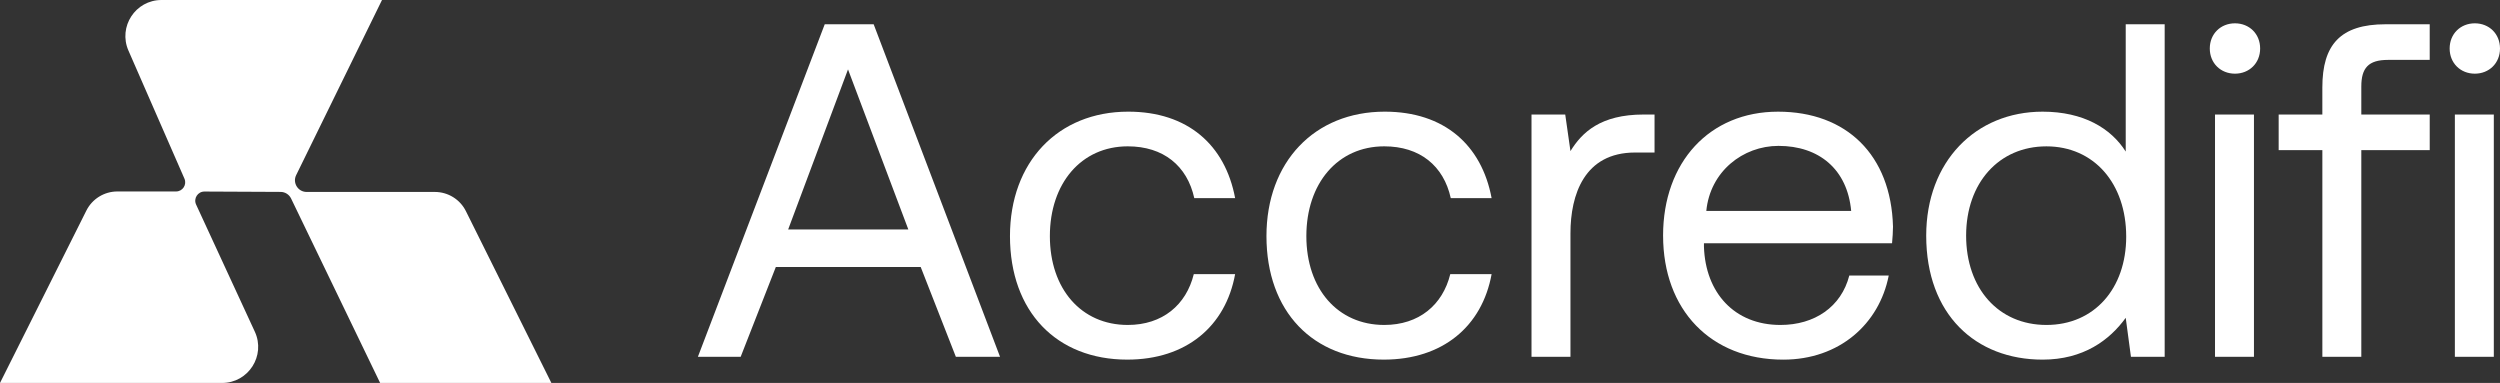
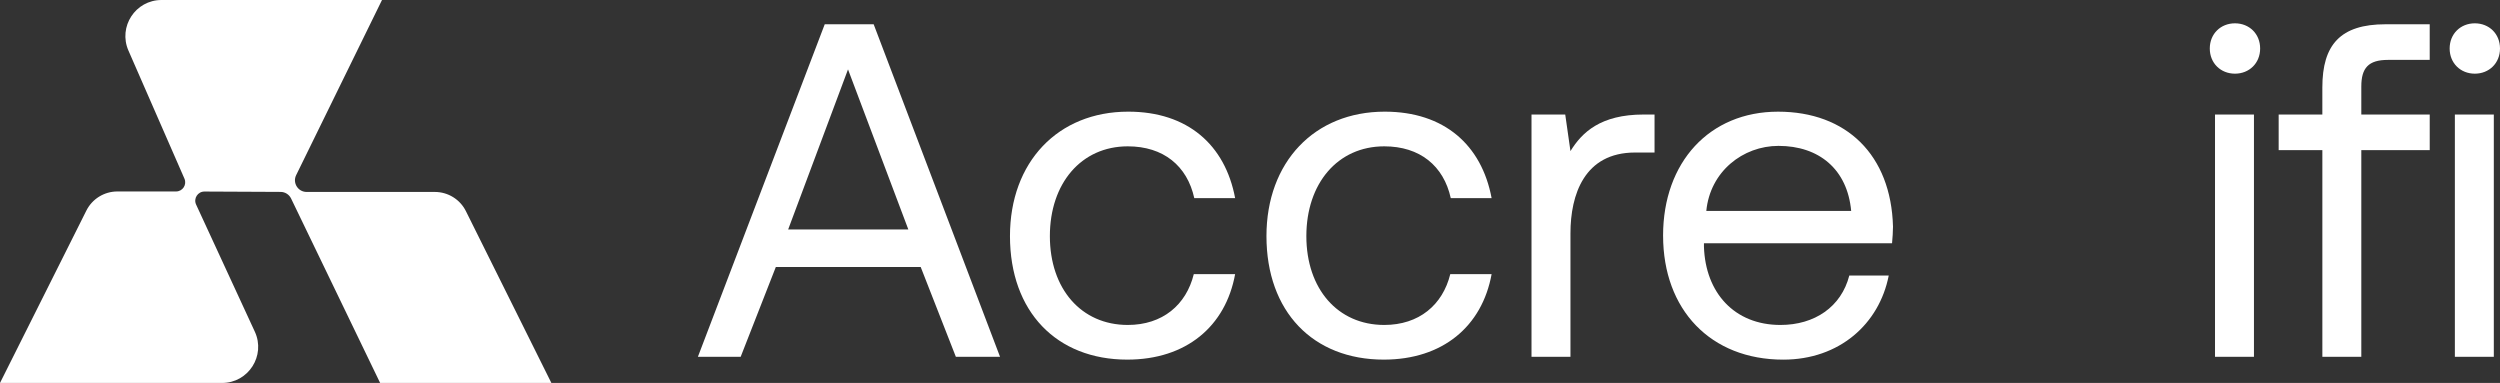
<svg xmlns="http://www.w3.org/2000/svg" id="Layer_2" data-name="Layer 2" viewBox="0 0 1657.32 253.87">
  <rect x="0" y="0" width="1657.32" height="253.87" fill="#333333" stroke="none" />
  <defs>
    <style>
      .cls-1 {
        fill: #fff;
      }
    </style>
  </defs>
  <g id="Layer_1-2" data-name="Layer 1">
    <g>
      <path class="cls-1" d="M308.86,139.98c-3.88-7.8-11.85-12.73-20.56-12.73h-85.02c-5.72,0-9.47-6-6.95-11.14L253.24,0H107.07c-17.26,0-28.84,17.71-21.93,33.52l37.13,84.91c1.75,4.01-1.18,8.5-5.56,8.5h-38.92c-8.69,0-16.63,4.91-20.53,12.67L0,253.87h147.21c17.47,0,29.05-18.11,21.73-33.97l-38.94-84.3c-1.86-4.03,1.1-8.64,5.54-8.62l50.5.24c2.95.01,5.64,1.71,6.93,4.37l59.03,122.27h113.52l-56.66-113.89Z" />
      <g>
        <path class="cls-1" d="M462.66,236.52l84.08-220.43h32.44l83.77,220.43h-29.29l-23.3-59.52h-96.04l-23.3,59.52h-28.34ZM522.49,152.12h79.67l-39.99-106.12-39.68,106.12Z" />
        <path class="cls-1" d="M669.54,156.53c0-49.12,31.81-82.51,78.41-82.51,39.36,0,64.24,22.04,70.85,57.31h-27.08c-4.72-21.41-20.47-34.32-44.09-34.32-30.86,0-51.64,24.56-51.64,59.52s20.78,58.89,51.64,58.89c22.99,0,38.73-13.23,43.77-33.7h27.4c-6.3,34.64-32.44,56.68-71.48,56.68-46.92,0-77.78-31.81-77.78-81.88Z" />
        <path class="cls-1" d="M839.57,156.53c0-49.12,31.81-82.51,78.41-82.51,39.36,0,64.24,22.04,70.85,57.31h-27.08c-4.72-21.41-20.47-34.32-44.09-34.32-30.86,0-51.64,24.56-51.64,59.52s20.78,58.89,51.64,58.89c22.99,0,38.73-13.23,43.77-33.7h27.4c-6.3,34.64-32.44,56.68-71.48,56.68-46.92,0-77.78-31.81-77.78-81.88Z" />
        <path class="cls-1" d="M1096.84,75.92v25.19h-12.91c-33.69,0-42.83,28.03-42.83,53.53v81.88h-25.82V75.92h22.36l3.46,24.25c7.56-12.28,19.84-24.25,48.49-24.25h7.24Z" />
        <path class="cls-1" d="M1102.5,156.22c0-48.81,30.86-82.19,76.21-82.19s74.95,28.66,76.21,76.21c0,3.46-.31,7.24-.63,11.02h-124.7v2.2c.94,30.55,20.15,51.96,50.7,51.96,22.67,0,40.31-11.97,45.66-32.75h26.14c-6.3,32.12-32.75,55.74-69.91,55.74-48.18,0-79.67-33.07-79.67-82.19ZM1227.2,139.85c-2.52-27.71-21.41-43.14-48.18-43.14-23.62,0-45.35,17-47.86,43.14h96.04Z" />
-         <path class="cls-1" d="M1409.2,16.09h25.82v220.43h-22.36l-3.46-25.82c-10.71,14.8-28.03,27.71-55.11,27.71-44.4,0-77.15-29.92-77.15-82.19,0-49.12,32.75-82.19,77.15-82.19,27.08,0,45.35,11.02,55.11,26.45V16.09ZM1409.52,156.85c0-35.27-21.41-59.83-52.9-59.83s-53.22,24.25-53.22,59.2,21.41,59.2,53.22,59.2,52.9-24.25,52.9-58.57Z" />
        <path class="cls-1" d="M1464.93,32.15c0-9.76,7.24-16.69,16.69-16.69s16.69,6.93,16.69,16.69-7.24,16.69-16.69,16.69-16.69-6.93-16.69-16.69ZM1468.39,75.92h25.82v160.6h-25.82V75.92Z" />
        <path class="cls-1" d="M1510.58,75.92h28.97v-17.95c0-28.34,11.97-41.88,41.88-41.88h29.29v23.62h-27.71c-12.91,0-17.63,5.35-17.63,17.63v18.58h45.35v23.62h-45.35v136.98h-25.82V99.54h-28.97v-23.62Z" />
        <path class="cls-1" d="M1623.94,32.15c0-9.76,7.24-16.69,16.69-16.69s16.69,6.93,16.69,16.69-7.24,16.69-16.69,16.69-16.69-6.93-16.69-16.69ZM1627.4,75.92h25.82v160.6h-25.82V75.92Z" />
      </g>
    </g>
  </g>
</svg>